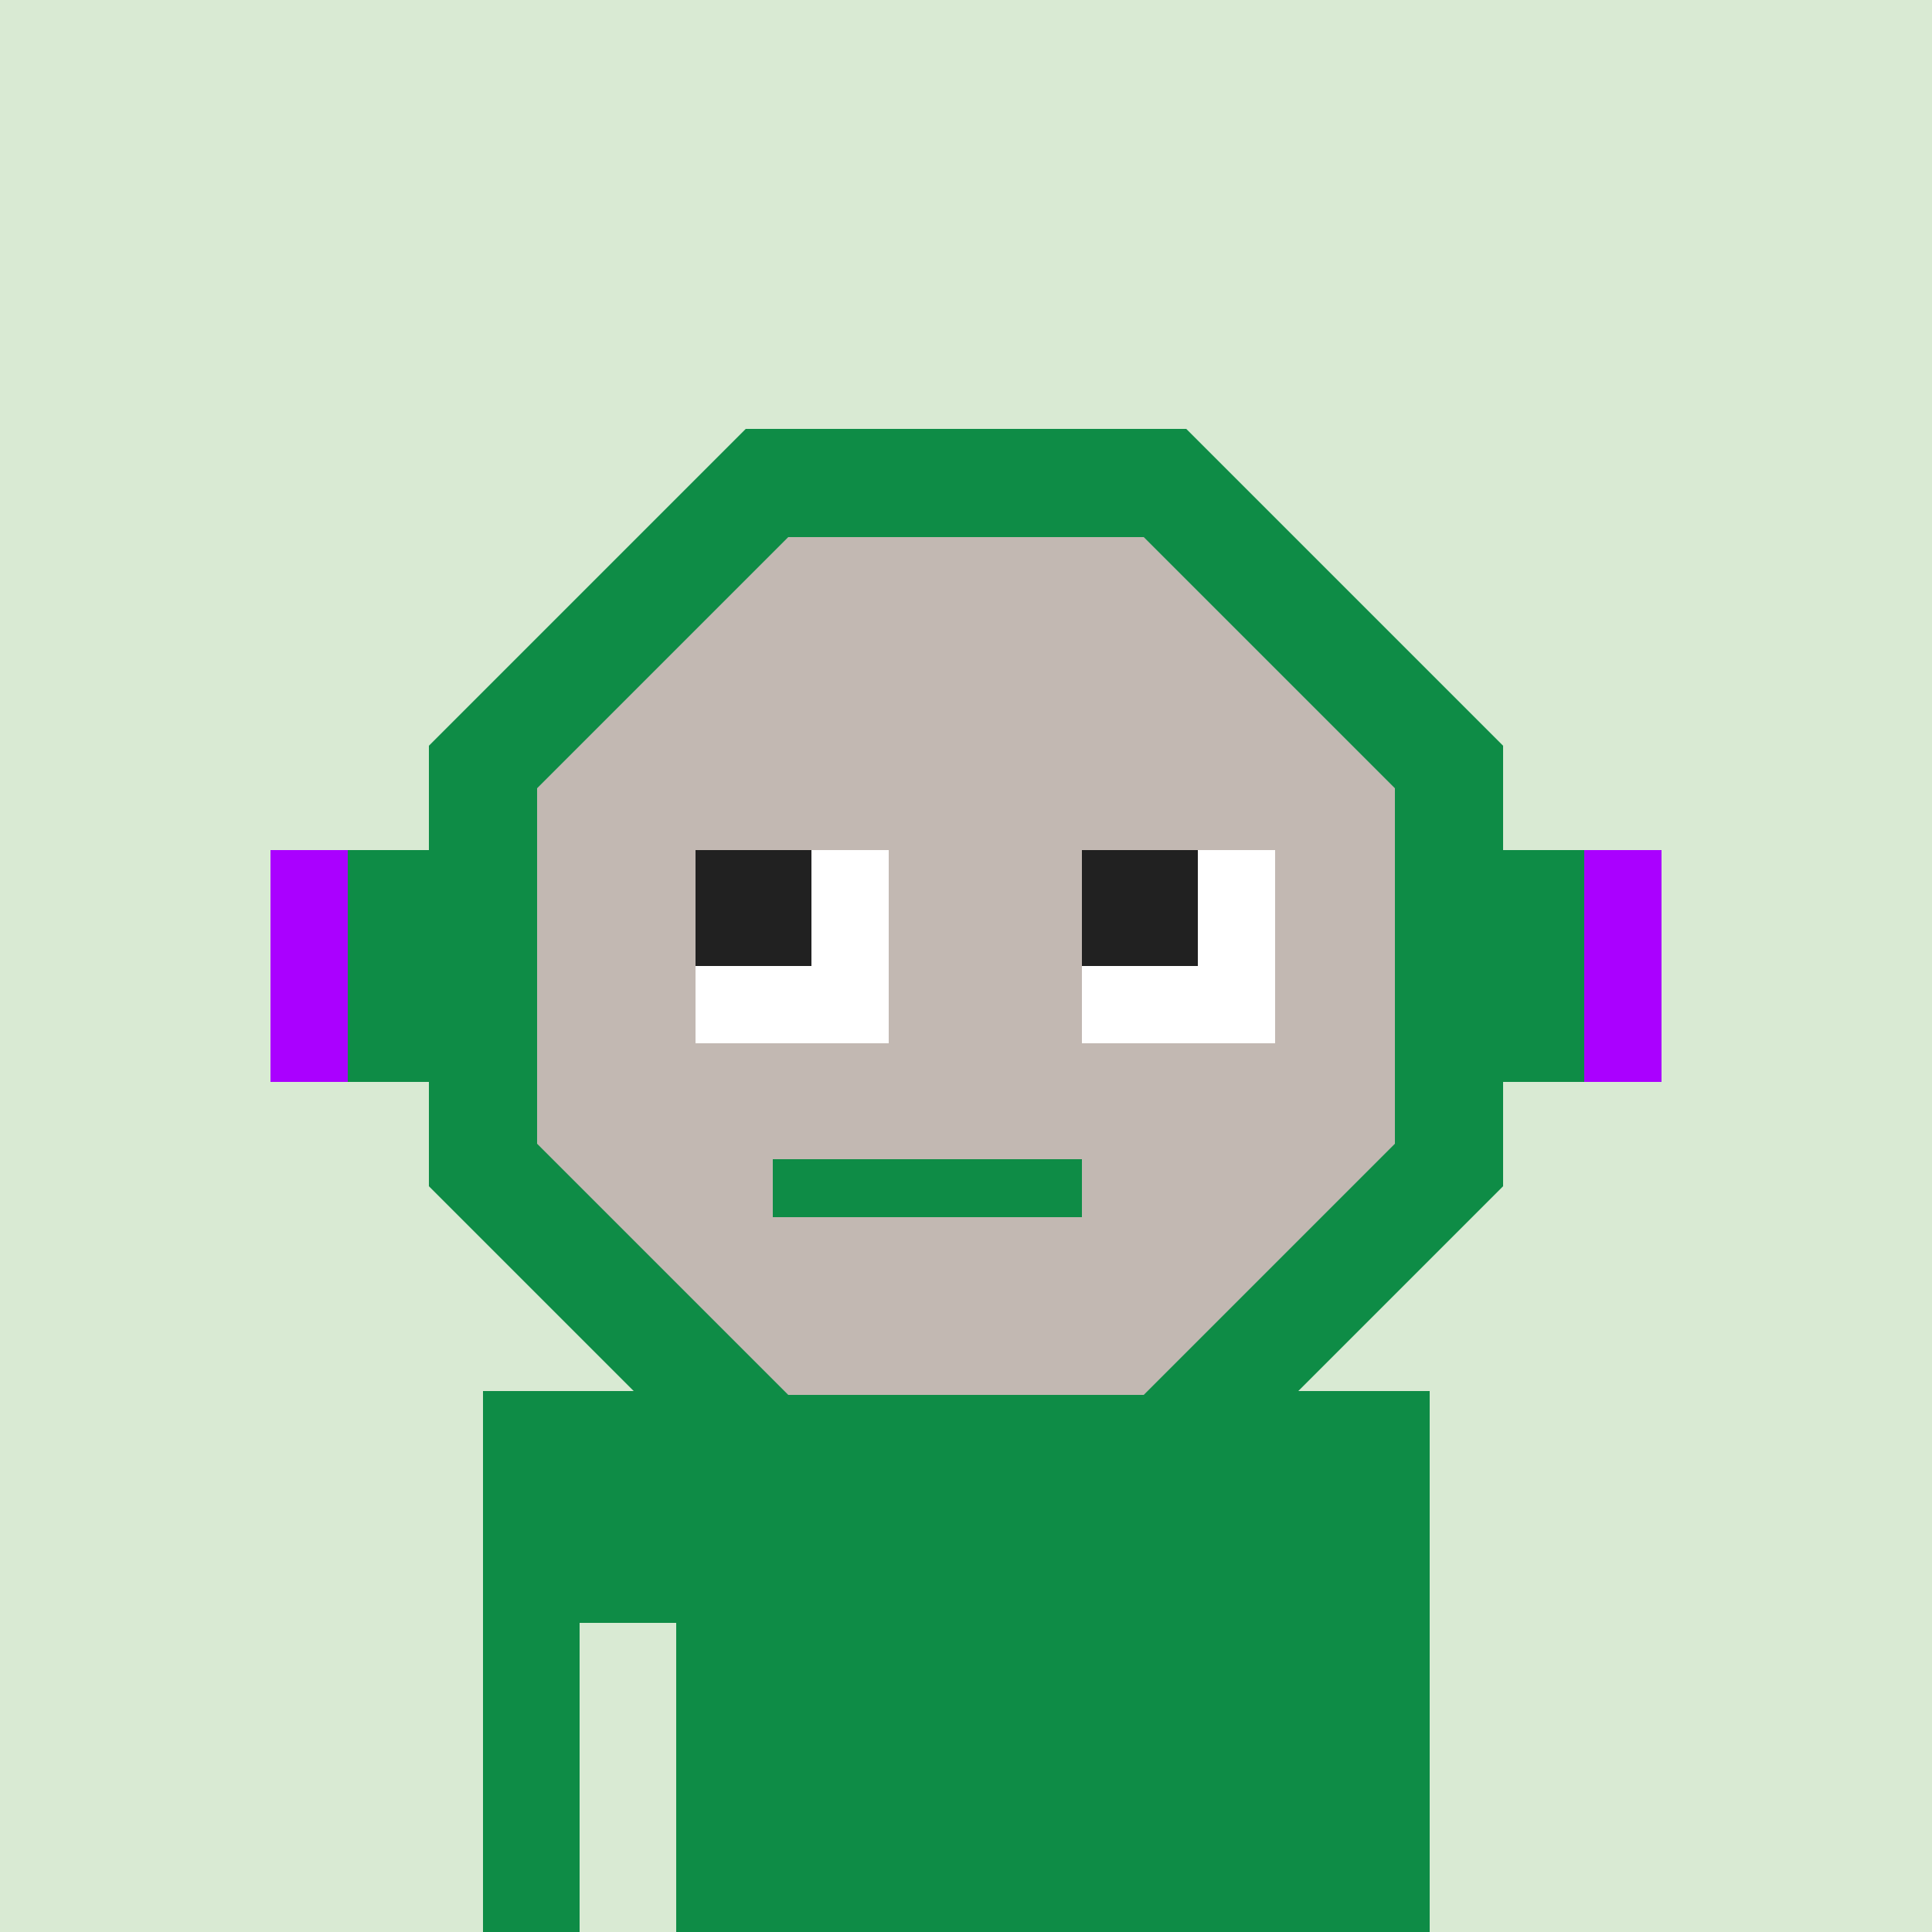
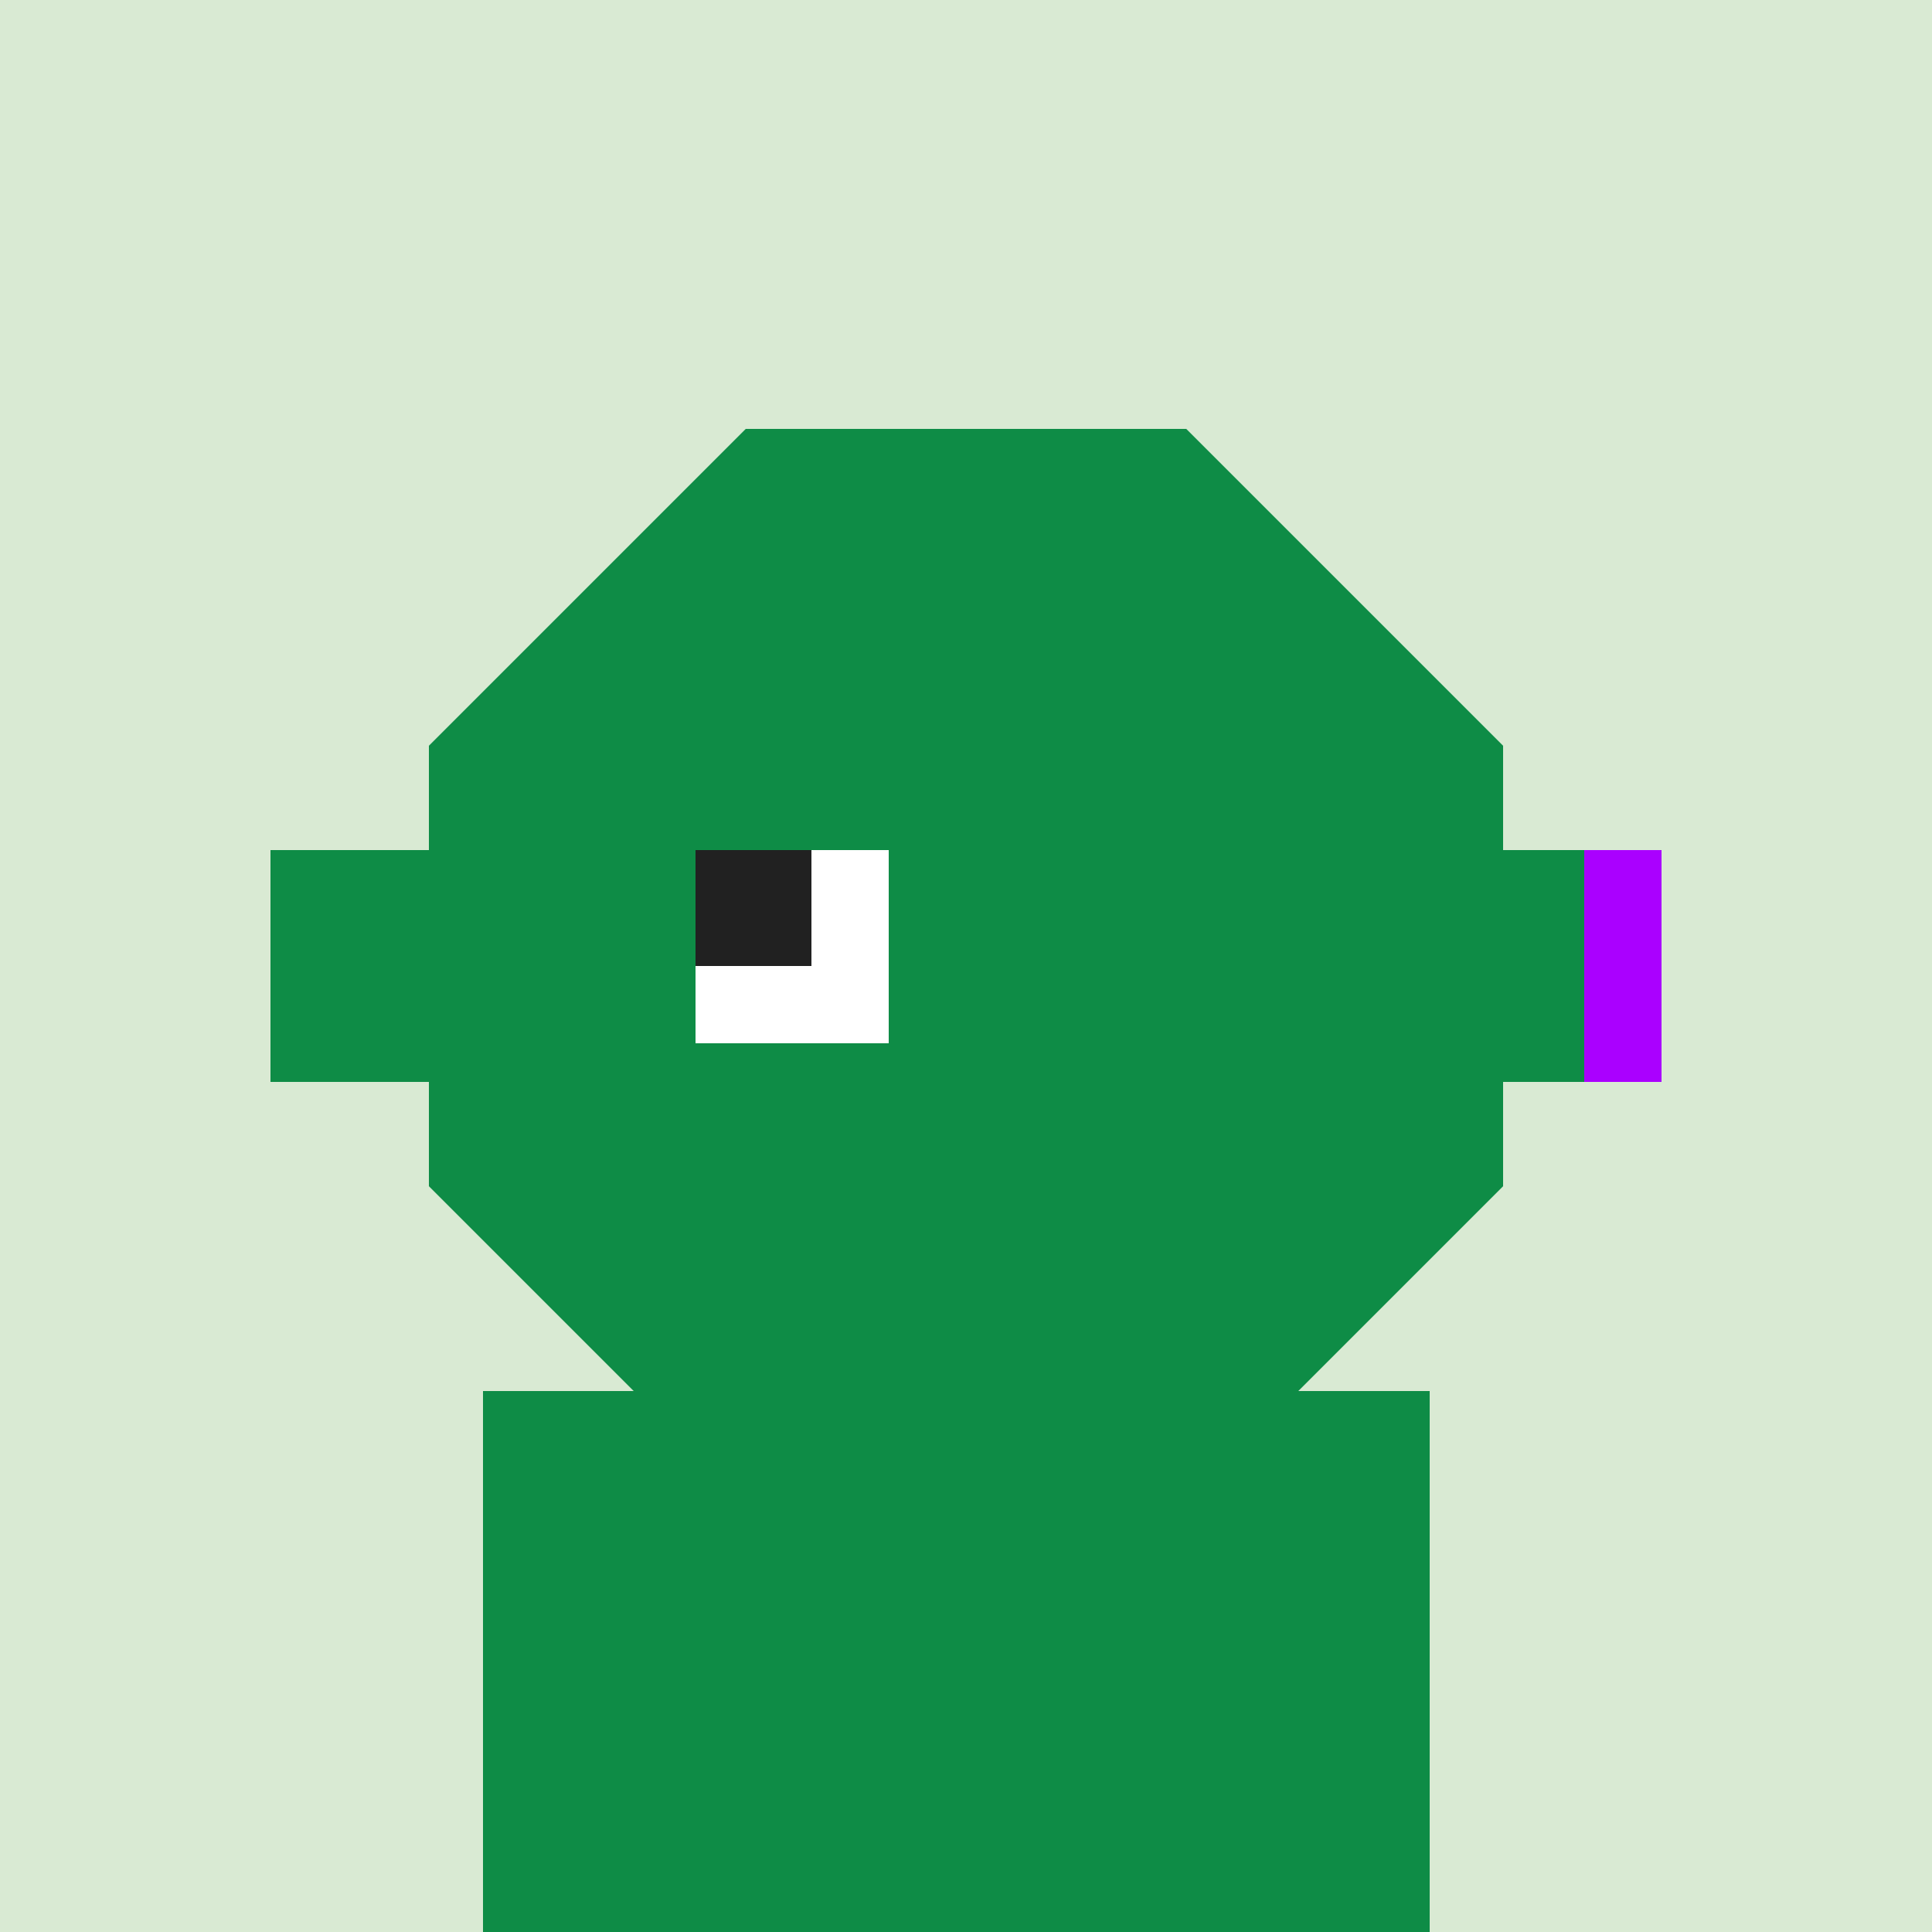
<svg xmlns="http://www.w3.org/2000/svg" preserveAspectRatio="xMinYMin meet" viewBox="0 0 500 500">
  <defs>
    <filter id="black-glow">
      <feGaussianBlur in="SourceAlpha" stdDeviation="3" result="blur" />
      <feOffset dx="0" dy="0" result="offsetblur" />
      <feComposite in="SourceGraphic" in2="offsetblur" operator="atop" />
    </filter>
  </defs>
  <rect x="0" y="0" width="500" height="500" style="fill:#D9EAD3" />
  <g filter="url(#black-glow)">
    <polygon points="389,193 389,307 307,389 193,389 111,307 111,193 193,111 307,111" style="fill:#0e8c46" />
    <rect x="150" y="360" width="220" height="140" style="fill:#0e8c46;" />
    <rect x="125" y="360" width="100" height="140" style="fill:#0e8c46;" />
-     <rect x="150" y="420" width="25" height="80" style="fill:#D9EAD3;" />
    <rect x="70" y="220" width="50" height="60" style="fill:#0e8c46" />
    <rect x="380" y="220" width="50" height="60" style="fill:#0e8c46" />
-     <rect x="70" y="220" width="20" height="60" style="fill:#AA00FF" />
    <rect x="410" y="220" width="20" height="60" style="fill:#AA00FF" />
-     <polygon points="361,204 361,296 296,361 204,361 139,296 139,204 204,139 296,139" style="fill:#C2B8B2" />
    <rect x="180" y="220" width="50" height="50" style="fill:#ffffff" />
    <rect x="180" y="220" width="30" height="30" style="fill:#212121" />
-     <rect x="280" y="220" width="50" height="50" style="fill:#ffffff" />
-     <rect x="280" y="220" width="30" height="30" style="fill:#212121" />
    <rect x="200" y="300" width="80" height="15" style="fill:#0e8c46" />
  </g>
</svg>